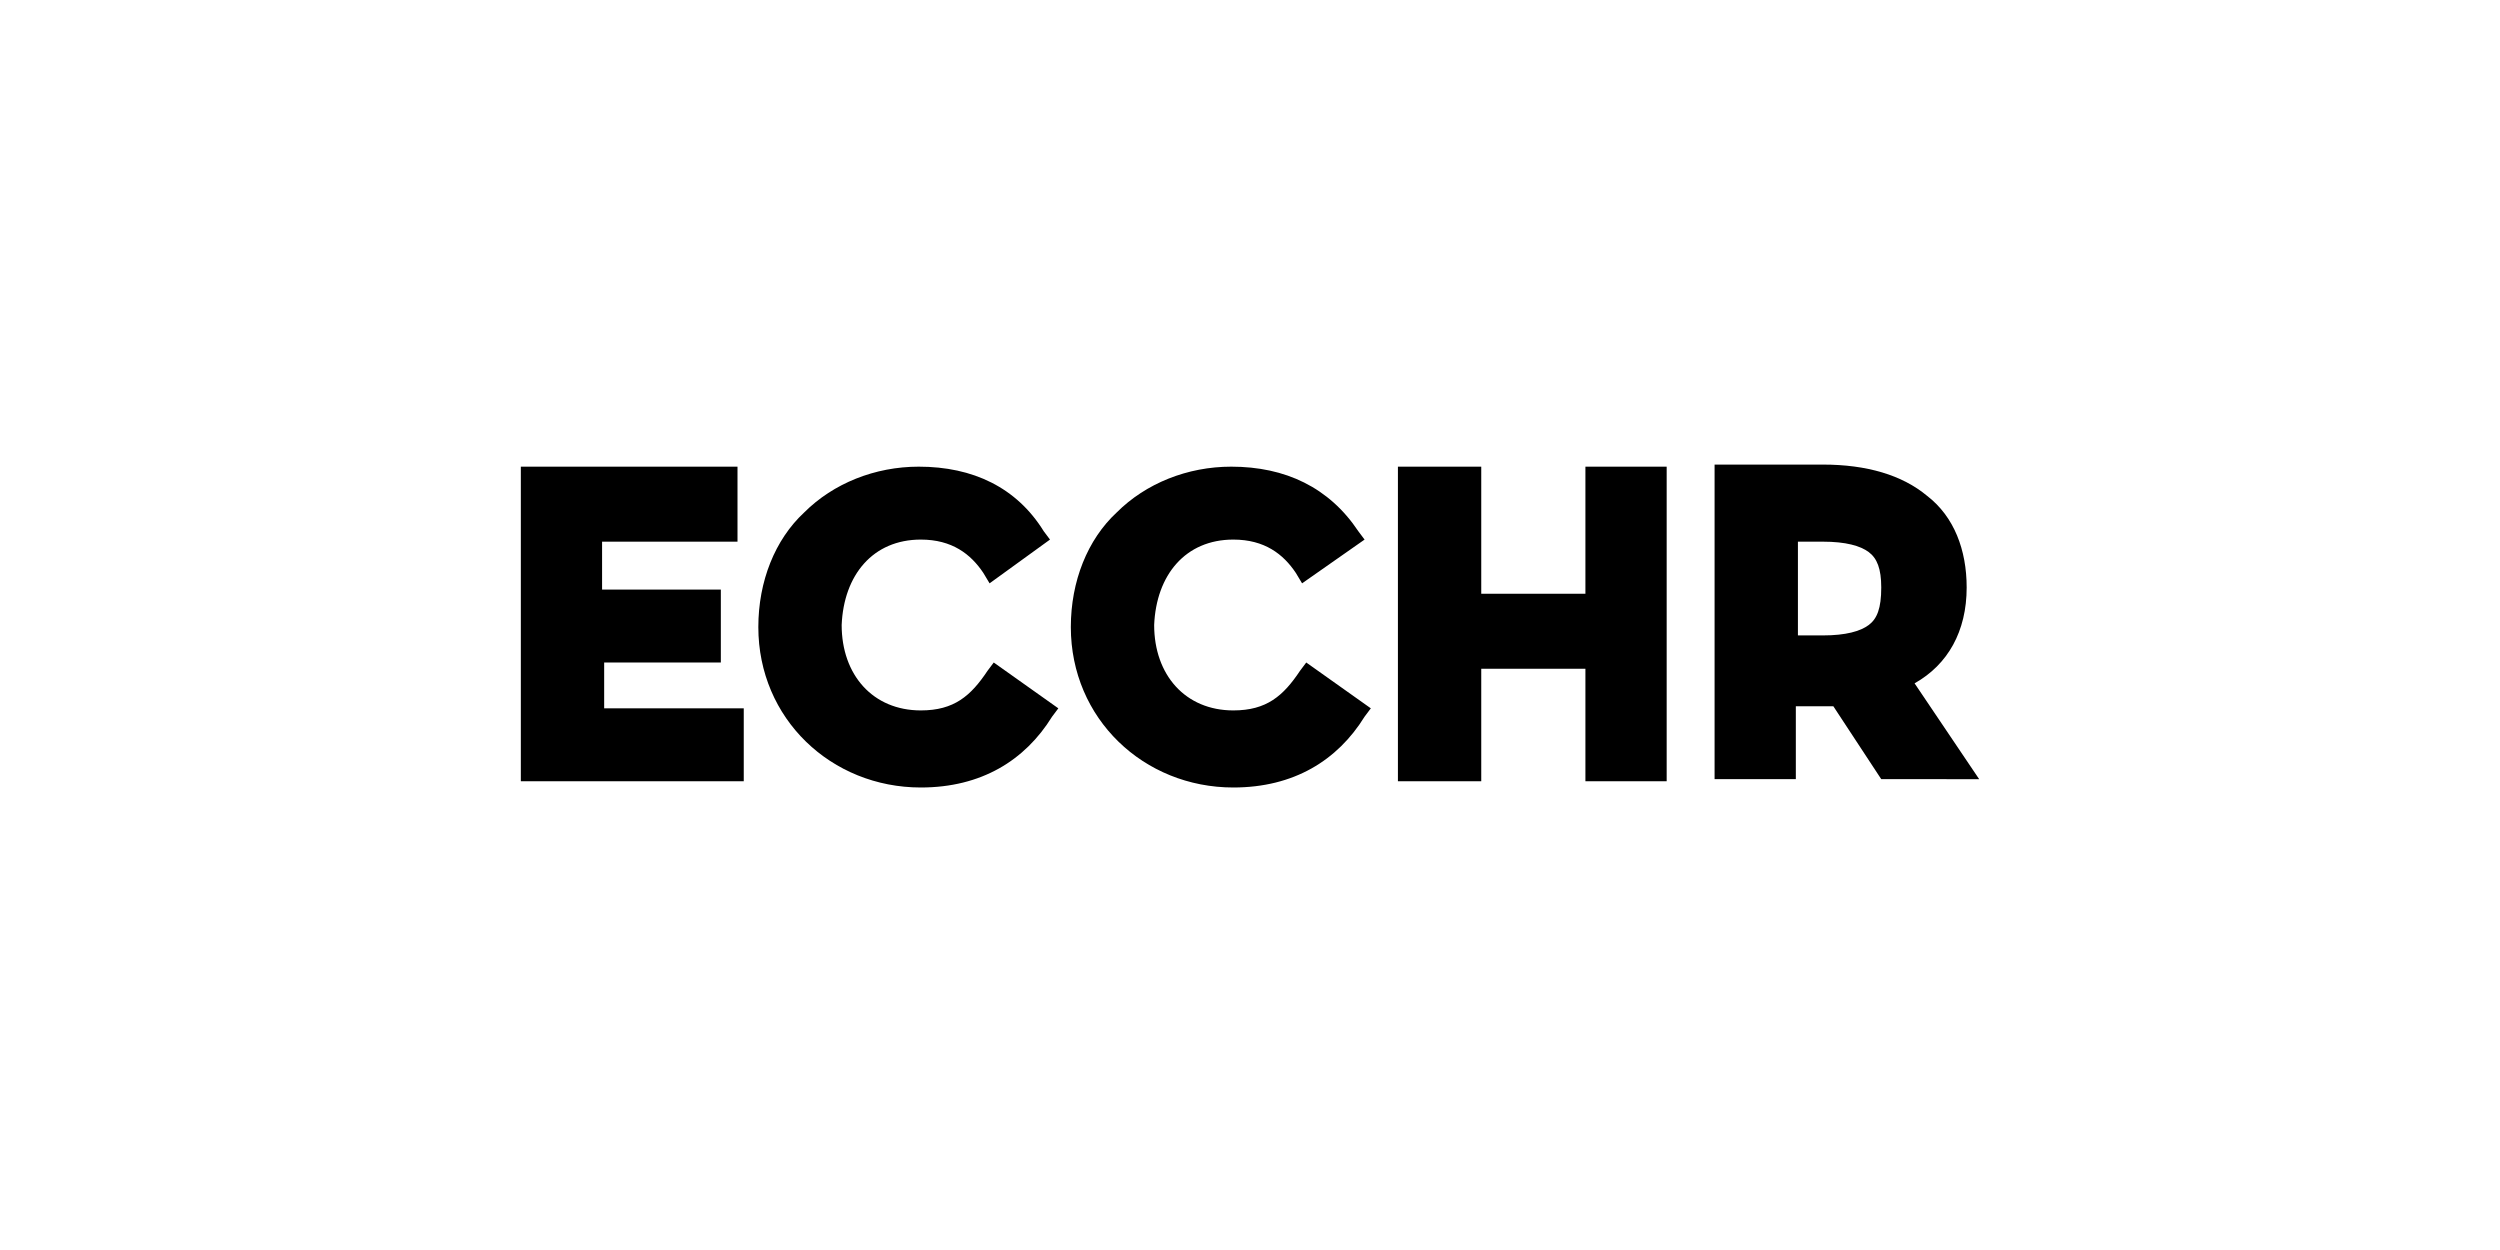
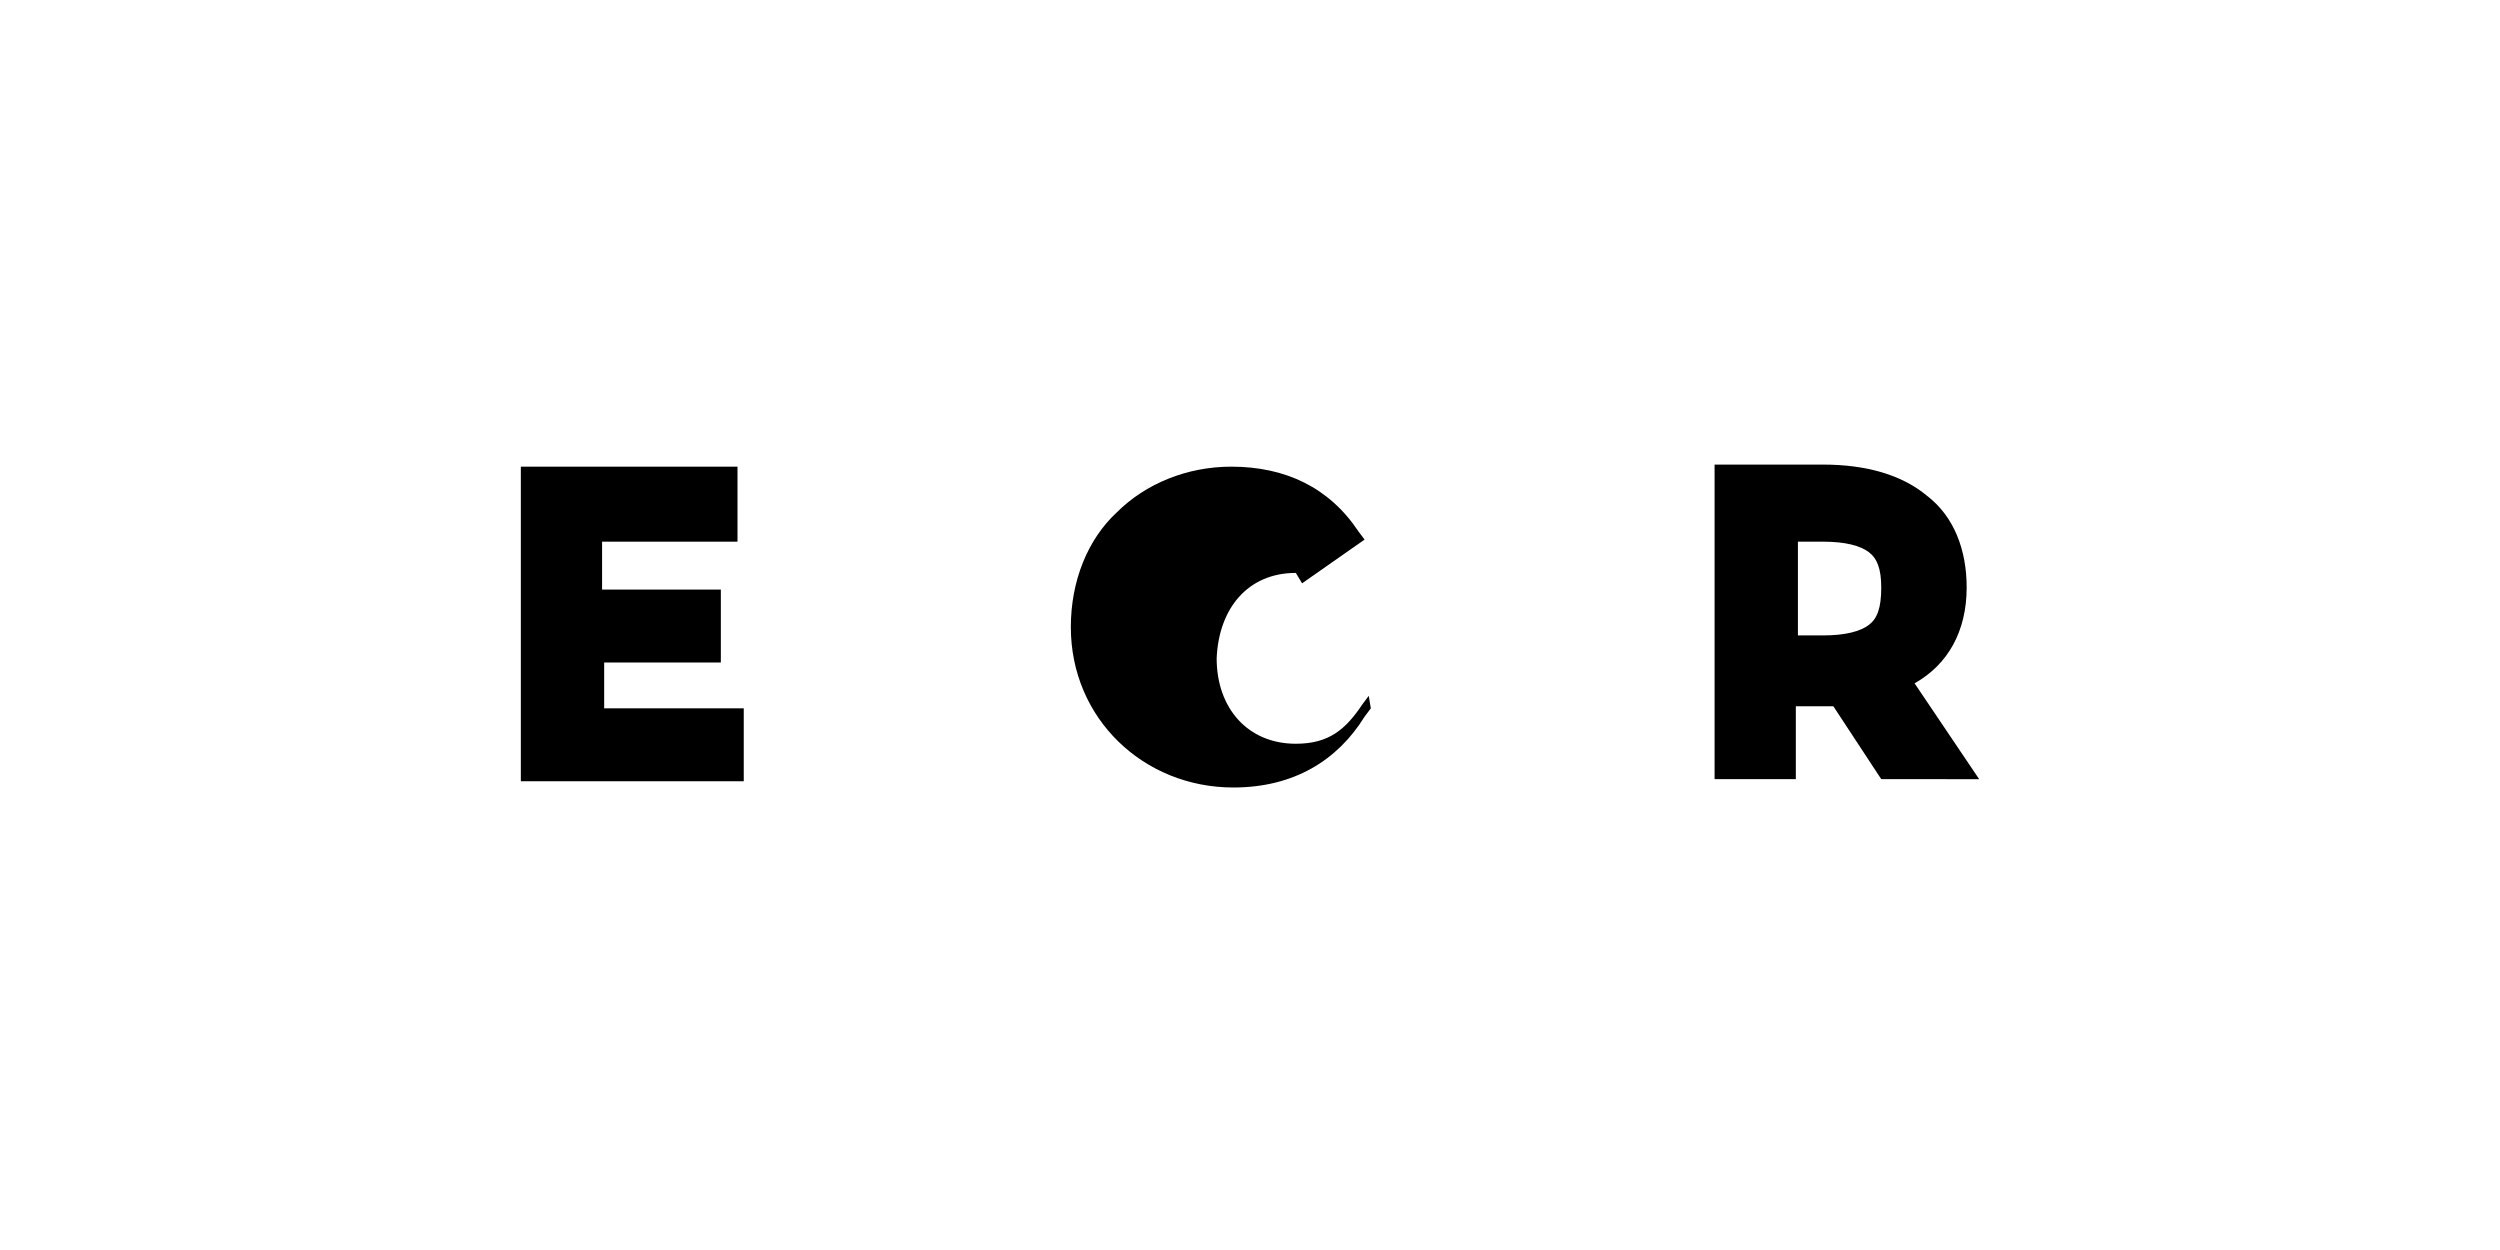
<svg xmlns="http://www.w3.org/2000/svg" version="1.1" id="Ebene_1" x="0px" y="0px" viewBox="0 0 120 60" width="120" height="60" style="enable-background:new 0 0 120 60;" xml:space="preserve">
  <g>
    <path d="M91.9,32.8c1.6-0.9,2.5-2.5,2.5-4.6c0-1.8-0.6-3.4-1.9-4.4c-1.2-1-2.9-1.5-5-1.5h-5.2v15.1h3.9v-3.5c0,0,1.6,0,1.8,0   l2.3,3.5H95L91.9,32.8z M89.7,30c-0.4,0.3-1.1,0.5-2.2,0.5h-1.2V26h1.2c1.1,0,1.8,0.2,2.2,0.5c0.4,0.3,0.6,0.8,0.6,1.7   C90.3,29.2,90.1,29.7,89.7,30z" />
-     <polygon points="80,22.4 80,37.5 76.1,37.5 76.1,32.1 71.1,32.1 71.1,37.5 67.1,37.5 67.1,22.4 71.1,22.4 71.1,28.5 76.1,28.5    76.1,22.4  " />
-     <path d="M65.8,34l-0.3,0.4c-1.3,2.1-3.4,3.4-6.3,3.4h0c-4.3,0-7.8-3.3-7.8-7.7c0-2.2,0.8-4.2,2.2-5.5c1.4-1.4,3.4-2.2,5.5-2.2   c2.6,0,4.7,1,6.1,3.1l0.3,0.4L62.5,28l-0.3-0.5c-0.6-0.9-1.5-1.6-3-1.6c-2.3,0-3.7,1.7-3.8,4.1c0,2.4,1.5,4.1,3.8,4.1   c1.6,0,2.4-0.7,3.2-1.9l0.3-0.4L65.8,34z" />
-     <path d="M50.8,34l-0.3,0.4c-1.3,2.1-3.4,3.4-6.3,3.4h0c-4.3,0-7.8-3.3-7.8-7.7c0-2.2,0.8-4.2,2.2-5.5c1.4-1.4,3.4-2.2,5.5-2.2   c2.6,0,4.7,1,6,3.1l0.3,0.4L47.5,28l-0.3-0.5c-0.6-0.9-1.5-1.6-3-1.6c-2.3,0-3.7,1.7-3.8,4.1c0,2.4,1.5,4.1,3.8,4.1   c1.6,0,2.4-0.7,3.2-1.9l0.3-0.4L50.8,34z" />
+     <path d="M65.8,34l-0.3,0.4c-1.3,2.1-3.4,3.4-6.3,3.4h0c-4.3,0-7.8-3.3-7.8-7.7c0-2.2,0.8-4.2,2.2-5.5c1.4-1.4,3.4-2.2,5.5-2.2   c2.6,0,4.7,1,6.1,3.1l0.3,0.4L62.5,28l-0.3-0.5c-2.3,0-3.7,1.7-3.8,4.1c0,2.4,1.5,4.1,3.8,4.1   c1.6,0,2.4-0.7,3.2-1.9l0.3-0.4L65.8,34z" />
    <polygon points="35.7,34 35.7,37.5 25,37.5 25,22.4 35.4,22.4 35.4,26 28.9,26 28.9,28.3 34.6,28.3 34.6,31.8 29,31.8 29,34  " />
  </g>
</svg>